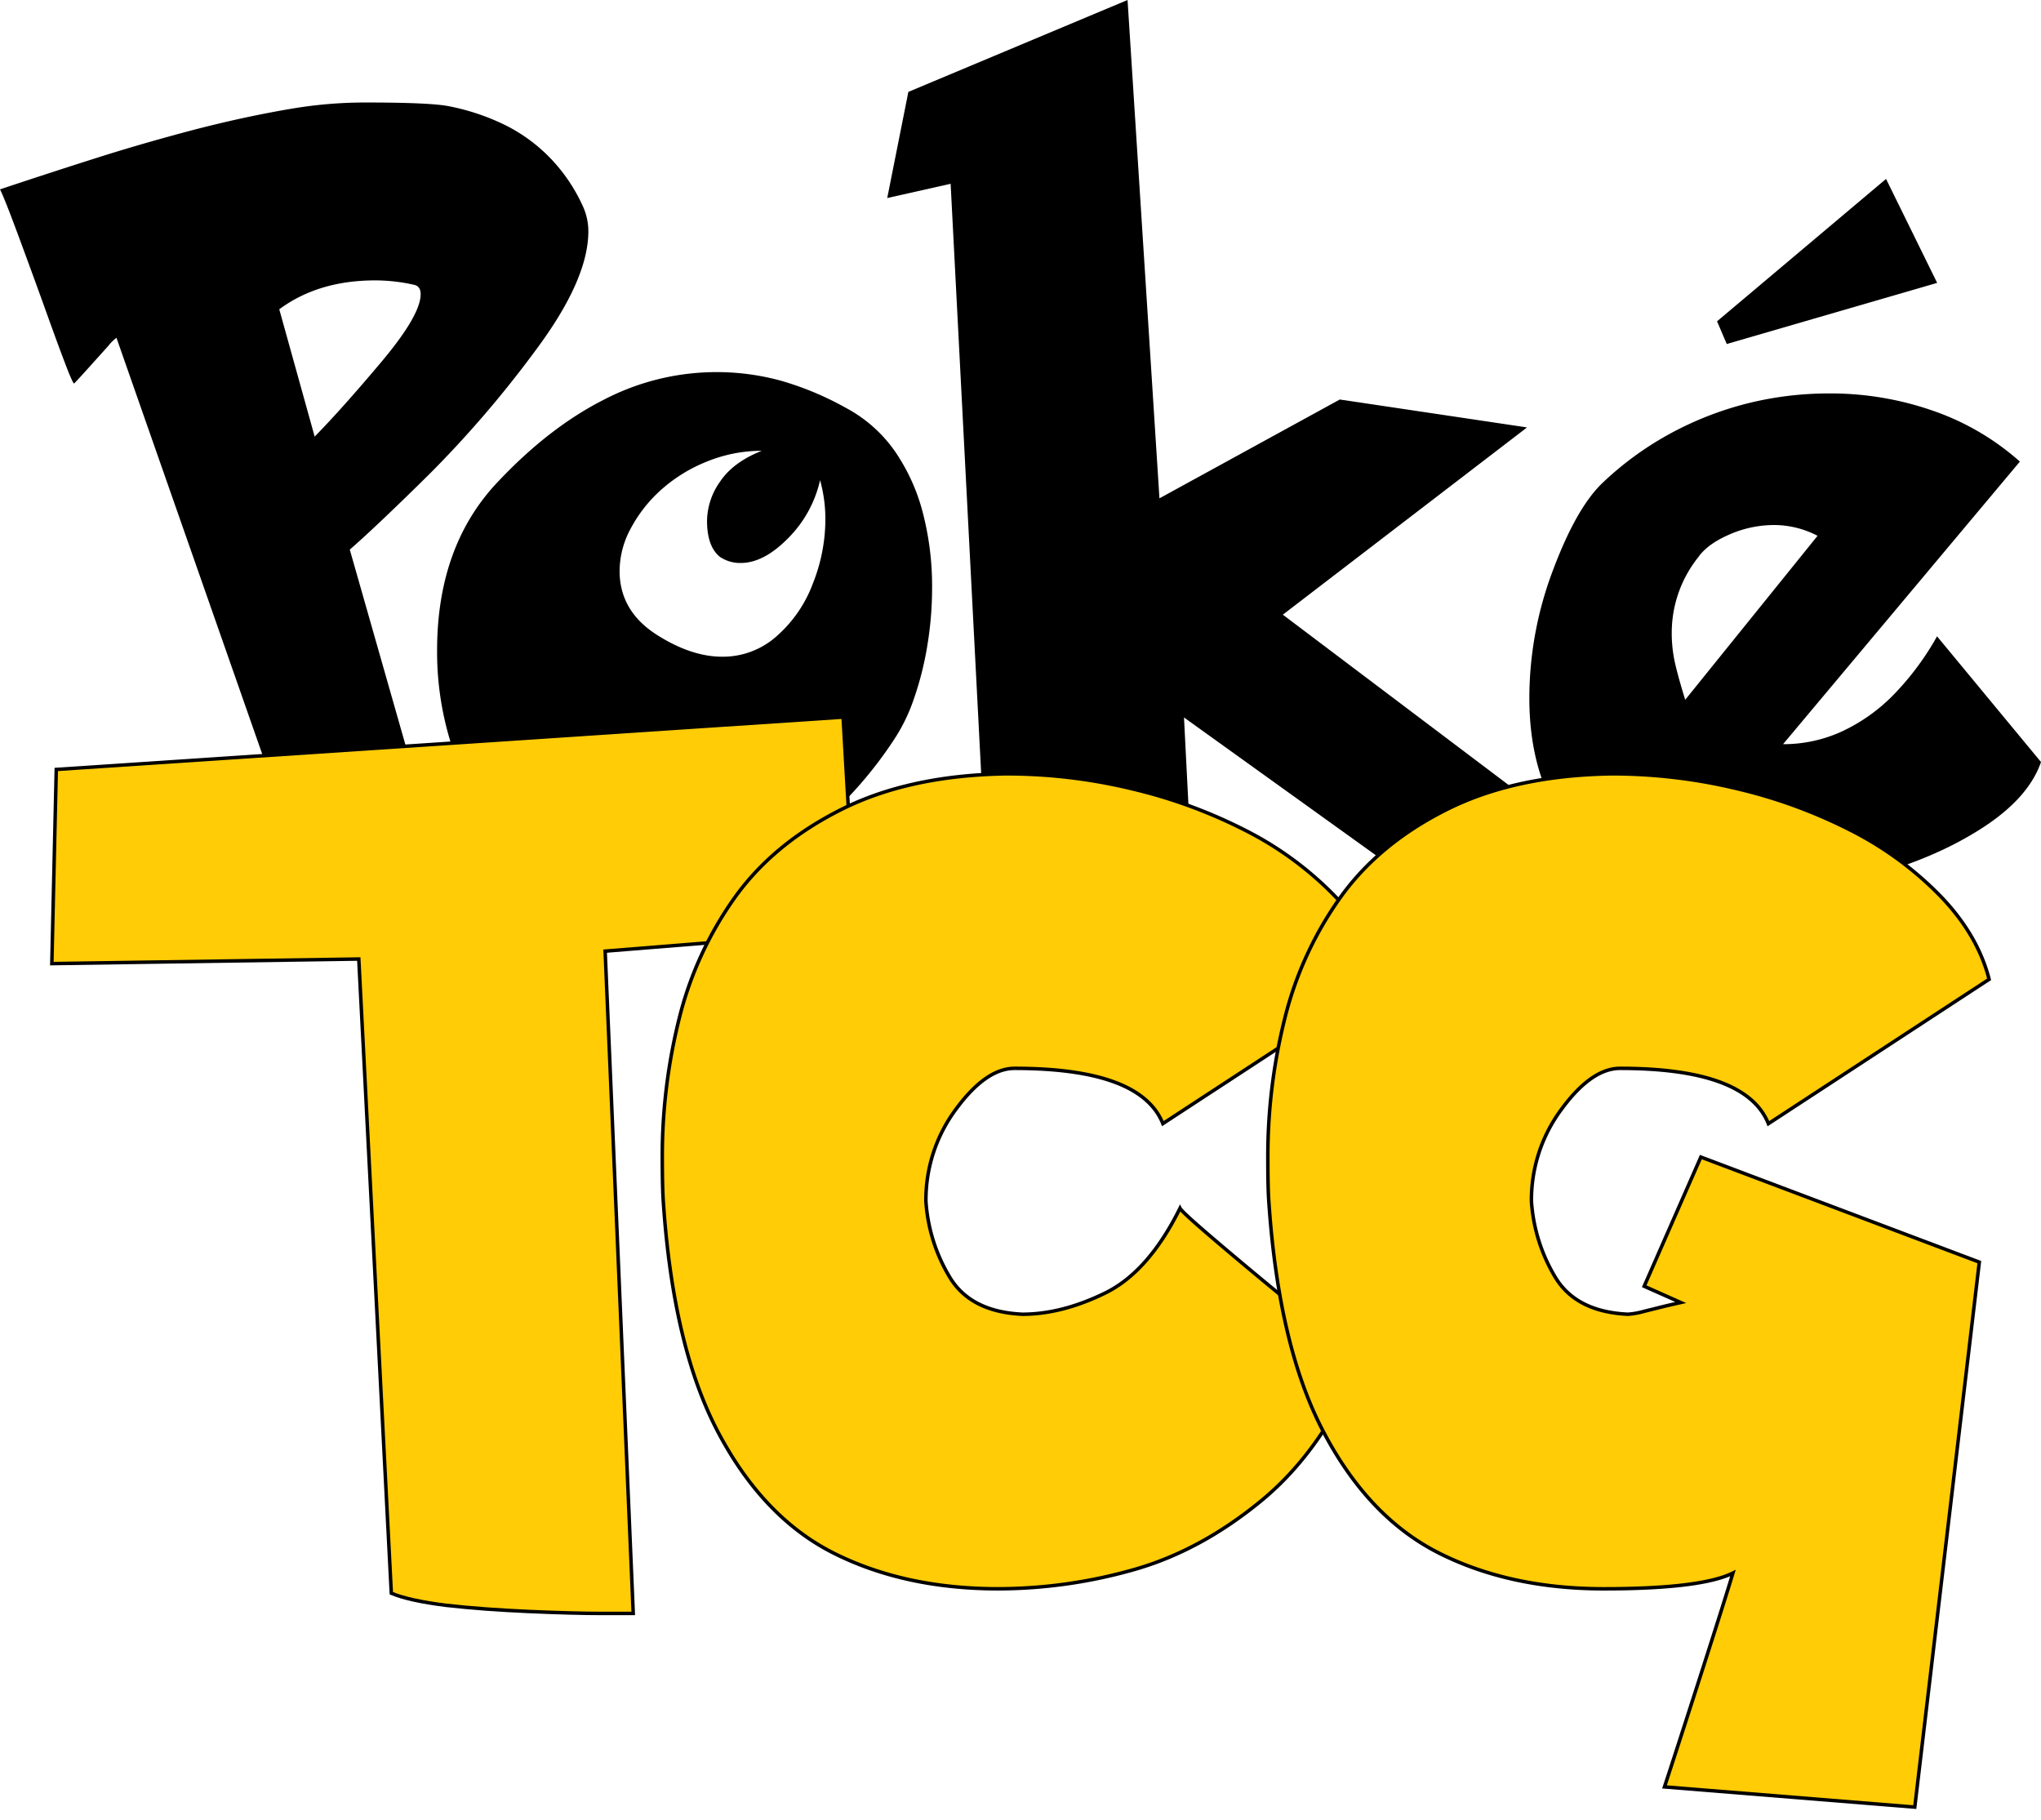
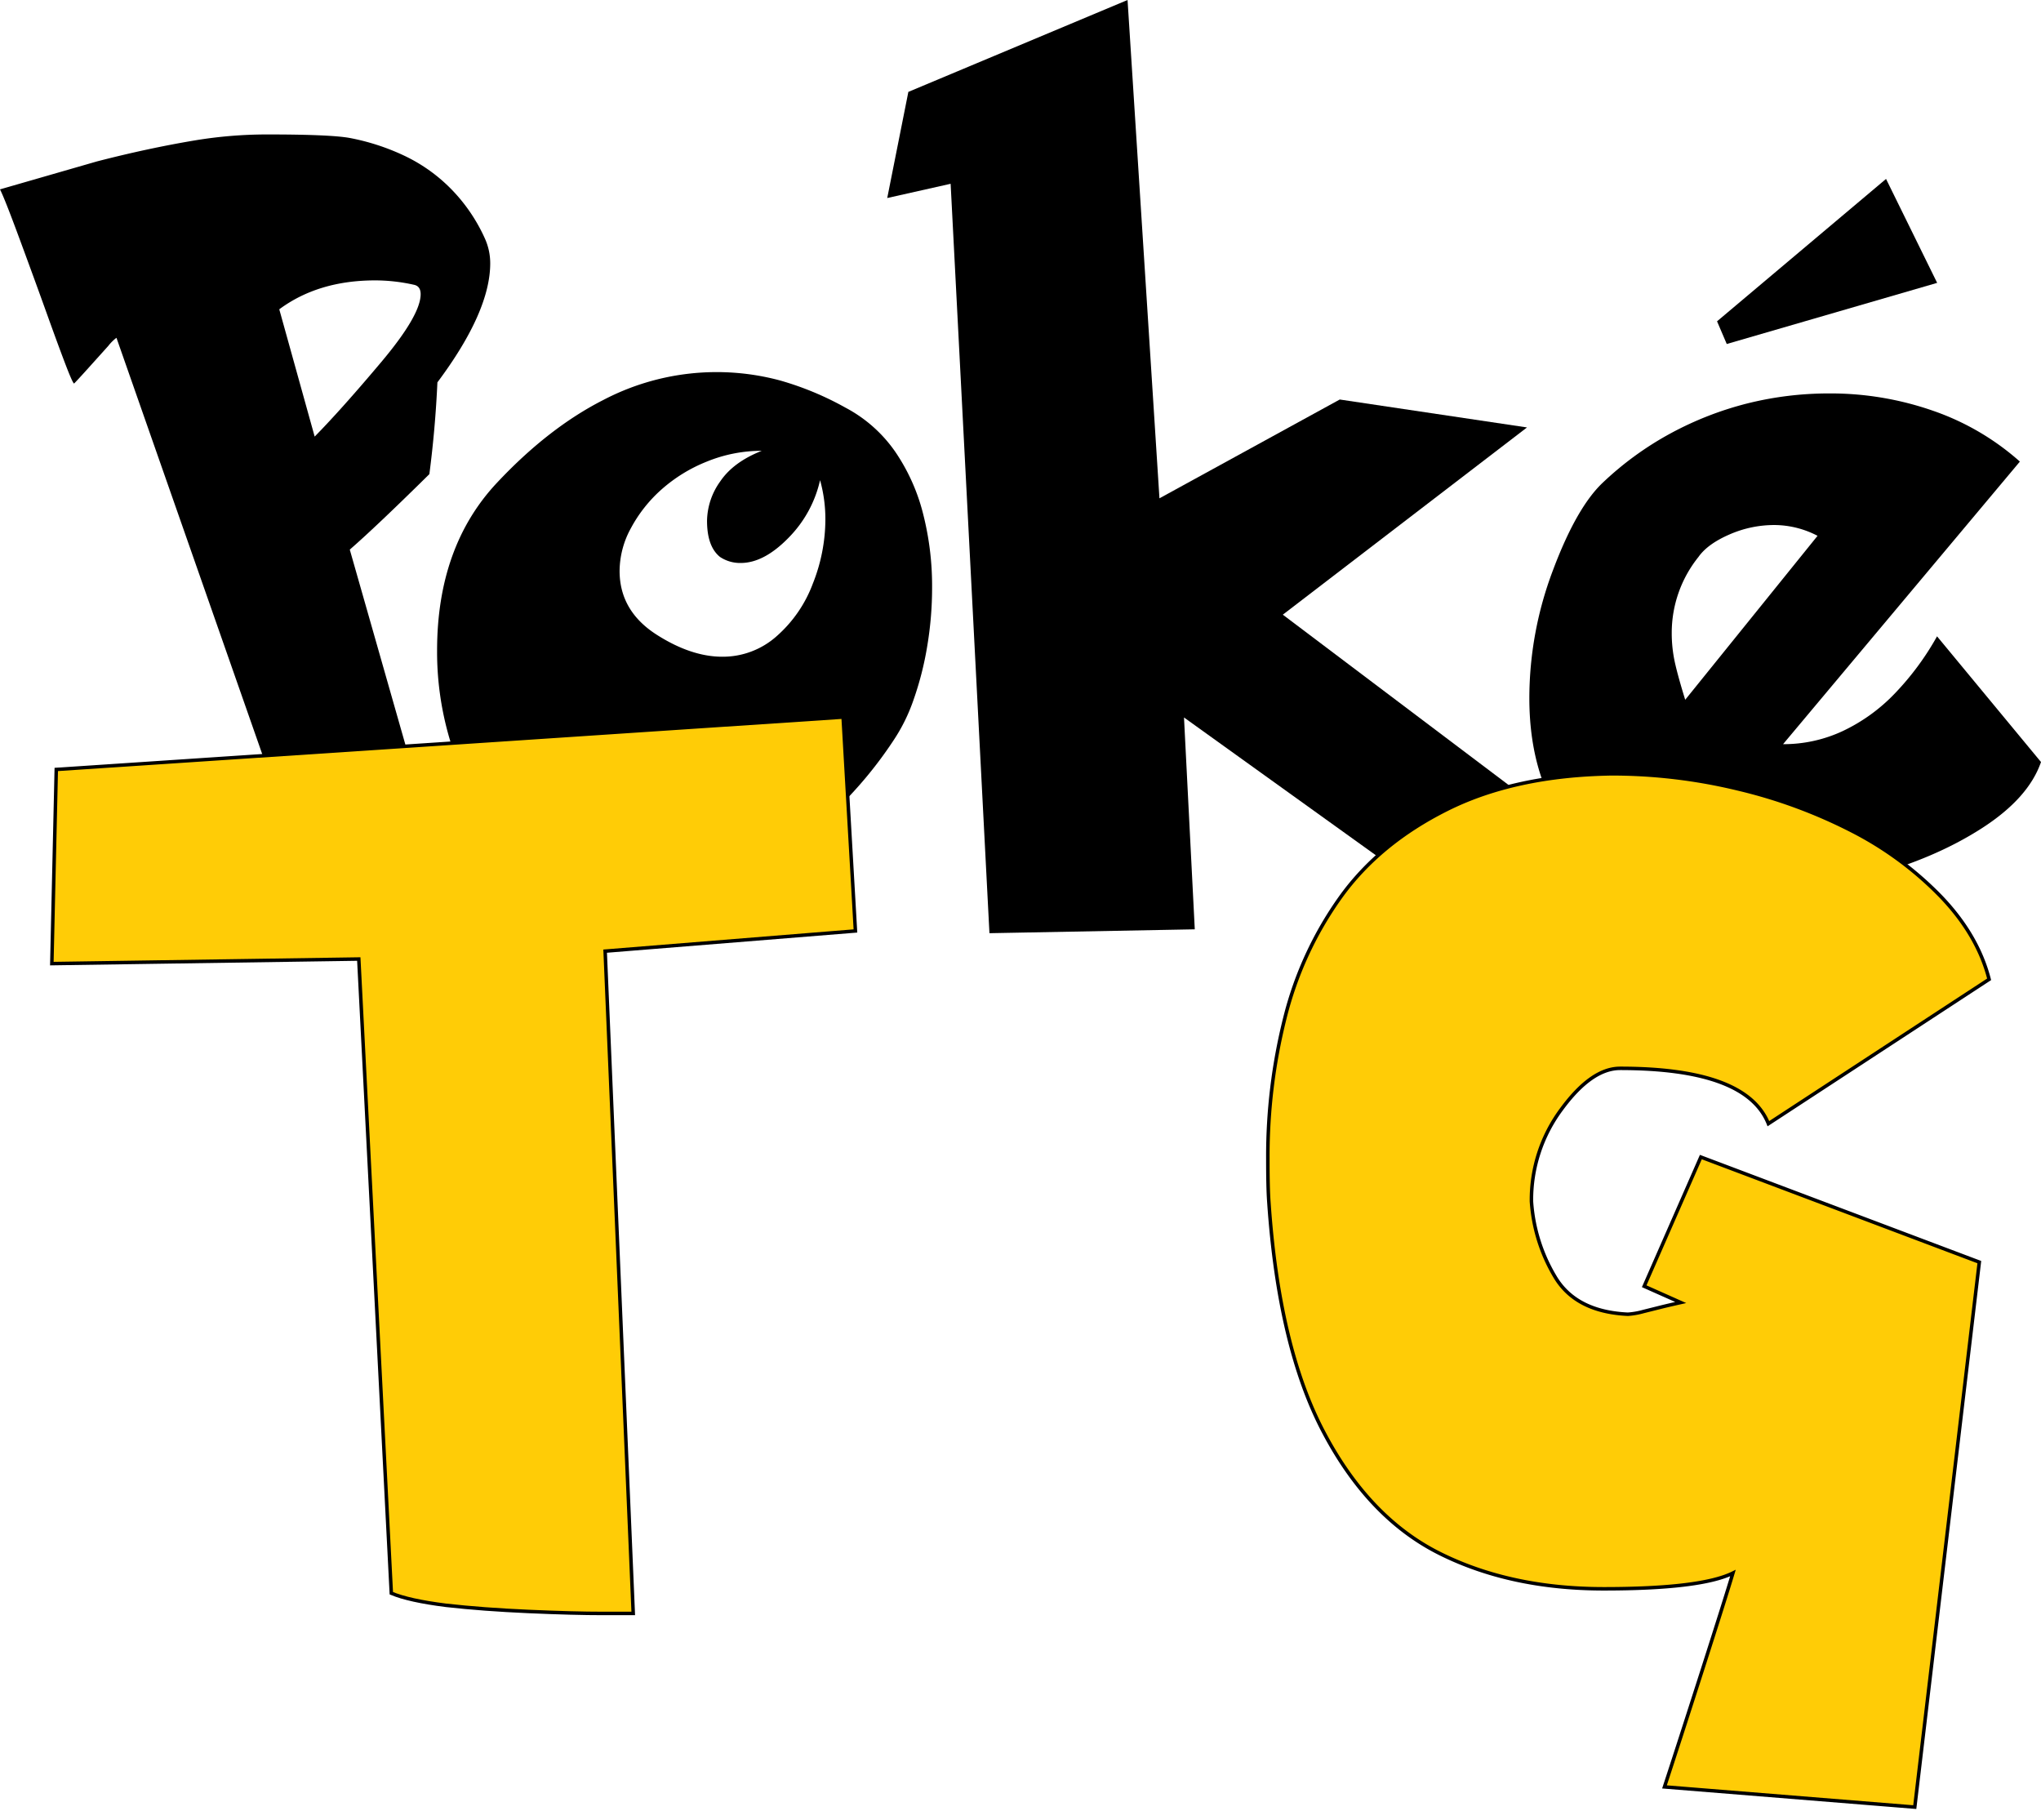
<svg xmlns="http://www.w3.org/2000/svg" viewBox="0 0 584.67 521.36">
  <g data-name="Layer 2" id="bb10ccdf-0686-414c-8035-6b0faf8a60b5">
    <g data-name="Layer 1" id="b6e72377-1bfc-49a5-9195-dd0617717ec5">
-       <path d="M0,54.24q15-5,28.11-9.15t27.75-8q14.56-3.76,27.92-6a126.48,126.48,0,0,1,21-1.73q17.91,0,23.48,1a64.69,64.69,0,0,1,15.88,5.19,46.9,46.9,0,0,1,13.34,9.58,48.79,48.79,0,0,1,9.58,14.14,17.18,17.18,0,0,1,1.48,7q0,13.85-15.13,34.1A312.81,312.81,0,0,1,123,135.8q-15.27,15.07-22.8,21.62l22.24,78L90.09,258.75l-56.73-162A12.83,12.83,0,0,0,31,99.1l-5.5,6.11c-2.27,2.52-3.69,4.06-4.27,4.64-.24,0-1.05-1.77-2.41-5.32s-3.17-8.46-5.43-14.76-4.82-13.31-7.66-21S1,56.22,0,54.24ZM80,88.59l10.14,36.46q7.65-7.78,19-21.26t11.36-19.52c0-1.57-.66-2.47-2-2.72a50.9,50.9,0,0,0-11-1.24Q91.19,80.31,80,88.59Z" />
+       <path d="M0,54.24t27.75-8q14.56-3.76,27.92-6a126.48,126.48,0,0,1,21-1.73q17.91,0,23.48,1a64.69,64.69,0,0,1,15.88,5.19,46.9,46.9,0,0,1,13.34,9.58,48.79,48.79,0,0,1,9.58,14.14,17.18,17.18,0,0,1,1.48,7q0,13.85-15.13,34.1A312.81,312.81,0,0,1,123,135.8q-15.27,15.07-22.8,21.62l22.24,78L90.09,258.75l-56.73-162A12.83,12.83,0,0,0,31,99.1l-5.5,6.11c-2.27,2.52-3.69,4.06-4.27,4.64-.24,0-1.05-1.77-2.41-5.32s-3.17-8.46-5.43-14.76-4.82-13.31-7.66-21S1,56.22,0,54.24ZM80,88.59l10.14,36.46q7.65-7.78,19-21.26t11.36-19.52c0-1.57-.66-2.47-2-2.72a50.9,50.9,0,0,0-11-1.24Q91.19,80.31,80,88.59Z" />
      <path d="M242.21,116.77a40.08,40.08,0,0,1,14.27,12.66,55.51,55.51,0,0,1,8,17.92,83.48,83.48,0,0,1,2.53,20.7,101.18,101.18,0,0,1-1.42,17.18,90.15,90.15,0,0,1-3.89,15.2,50.38,50.38,0,0,1-5.81,11.74,116.91,116.91,0,0,1-16.68,20,90.29,90.29,0,0,1-18.16,13.54,80.35,80.35,0,0,1-18.36,7.53,69.66,69.66,0,0,1-18,2.41,60.57,60.57,0,0,1-20-3.27,54.08,54.08,0,0,1-16.13-8.59q-11-9.15-17.18-24.65a88,88,0,0,1-6.17-32.81q0-29.78,17.17-48.07,14.72-15.69,30.4-23.67A70,70,0,0,1,223.55,109,87.21,87.21,0,0,1,242.21,116.77Zm-7.29,20.76a34.07,34.07,0,0,1-9.09,16.56q-7,7.16-13.65,7.16a10.38,10.38,0,0,1-5.93-1.73q-3.72-3-3.71-10.38a19.79,19.79,0,0,1,3.77-11.24q3.76-5.57,11.92-8.78a41.62,41.62,0,0,0-15.75,3.09,44.24,44.24,0,0,0-13,8,40.17,40.17,0,0,0-8.71,11,25.78,25.78,0,0,0-3.28,12.3q0,11.49,10.63,18.29,9.88,6.3,18.78,6.3a23.15,23.15,0,0,0,15.57-5.87,37.45,37.45,0,0,0,10.38-15.08,49.92,49.92,0,0,0,3.59-18.22A41.61,41.61,0,0,0,234.92,137.53Z" />
      <path d="M260.21,26.32,323,0l9.14,142.73,51.65-28.3,53.64,8-69.95,53.63,65.87,49.68,3,49.55L339.17,205.5l3.09,60.68-58.82,1.11L272.32,52.64l-18.16,4.08Z" />
      <path d="M554.89,182.26l29.78,36q-3.58,10.38-17,19T535.8,250.91a140.88,140.88,0,0,1-36.89,5,90.67,90.67,0,0,1-29.1-4.32q-12.8-4.34-19.71-13.1-12-15.08-12-38.56a103.5,103.5,0,0,1,6.73-36.51q6.74-18,14.28-25.15a91.45,91.45,0,0,1,19.58-14.21,94.91,94.91,0,0,1,21.94-8.53A96.13,96.13,0,0,1,524,112.69a89.07,89.07,0,0,1,29.85,5,73.46,73.46,0,0,1,24.77,14.52l-67.84,80.94a40,40,0,0,0,17.12-3.77,50.44,50.44,0,0,0,14.89-10.75A79.46,79.46,0,0,0,554.89,182.26Zm-34.23-28.79a26.93,26.93,0,0,0-12.36-3.09,32,32,0,0,0-12.91,2.72q-6.24,2.72-8.84,6.42a34.69,34.69,0,0,0-7.66,21.75,39,39,0,0,0,.86,8.28q.87,4,3,10.88Z" />
      <polygon points="540.28 51.25 554.92 81.02 494.65 98.53 491.87 92.03 540.28 51.25" />
      <path stroke="#000" fill="#ffcc06" d="M173.35,272.43l8.05,189.7h-8.61q-8.47,0-21.46-.57t-23.57-1.76q-10.58-1.33-15.66-3.46l-9.32-181.65L14.85,276l1.27-55.61,225.4-15,3.53,61.26Z" />
-       <path stroke="#000" fill="#ffcc06" d="M396.36,280.48l-63.24,41.35Q326.77,306,290.64,306q-8.19,0-16.8,11.71a43.46,43.46,0,0,0-8.6,26.39,48.18,48.18,0,0,0,6.63,21.39q5.92,10.23,21,10.94,11.3,0,23.71-6.07t21.45-24.28q.57,1.14,11.72,10.59t22.79,18.91q11.65,9.45,17.15,14Q379,415.28,361.35,429.81t-37,19.9A142.89,142.89,0,0,1,286,455.07q-26.67,0-46.93-10.09T205.81,410.4q-13-24.48-15.8-66.27-.28-4.08-.29-12.42a162.73,162.73,0,0,1,4.87-40.08A101.89,101.89,0,0,1,210.54,257q11.09-15.45,30.56-25.19t47.14-10.17a153,153,0,0,1,36.13,4.31,144,144,0,0,1,32.61,12,96.81,96.81,0,0,1,25.47,18.77Q393.12,267.78,396.36,280.48Z" />
      <path stroke="#000" fill="#ffcc06" d="M481.46,373.07,471,368.41l16.23-37L567,361.5,548.51,517.6l-71.7-5.79q3.81-11.58,10.72-33.1t8.89-28.15q-9.17,4.51-37,4.51-26.68,0-46.93-10.09T379.28,410.4q-13-24.48-15.81-66.27-.29-4.08-.28-12.42a162.25,162.25,0,0,1,4.87-40.08A101.7,101.7,0,0,1,384,257q11.07-15.45,30.55-25.19t47.14-10.17a153.14,153.14,0,0,1,36.14,4.31,144,144,0,0,1,32.6,12,97,97,0,0,1,25.48,18.77q10.65,11.08,13.9,23.78l-63.23,41.35Q500.23,306,464.1,306q-8.19,0-16.79,11.71a43.47,43.47,0,0,0-8.61,26.39,48.31,48.31,0,0,0,6.63,21.39q5.93,10.23,21,10.94a22.14,22.14,0,0,0,4.45-.78l5.64-1.41Q478.93,373.64,481.46,373.07Z" />
    </g>
  </g>
</svg>